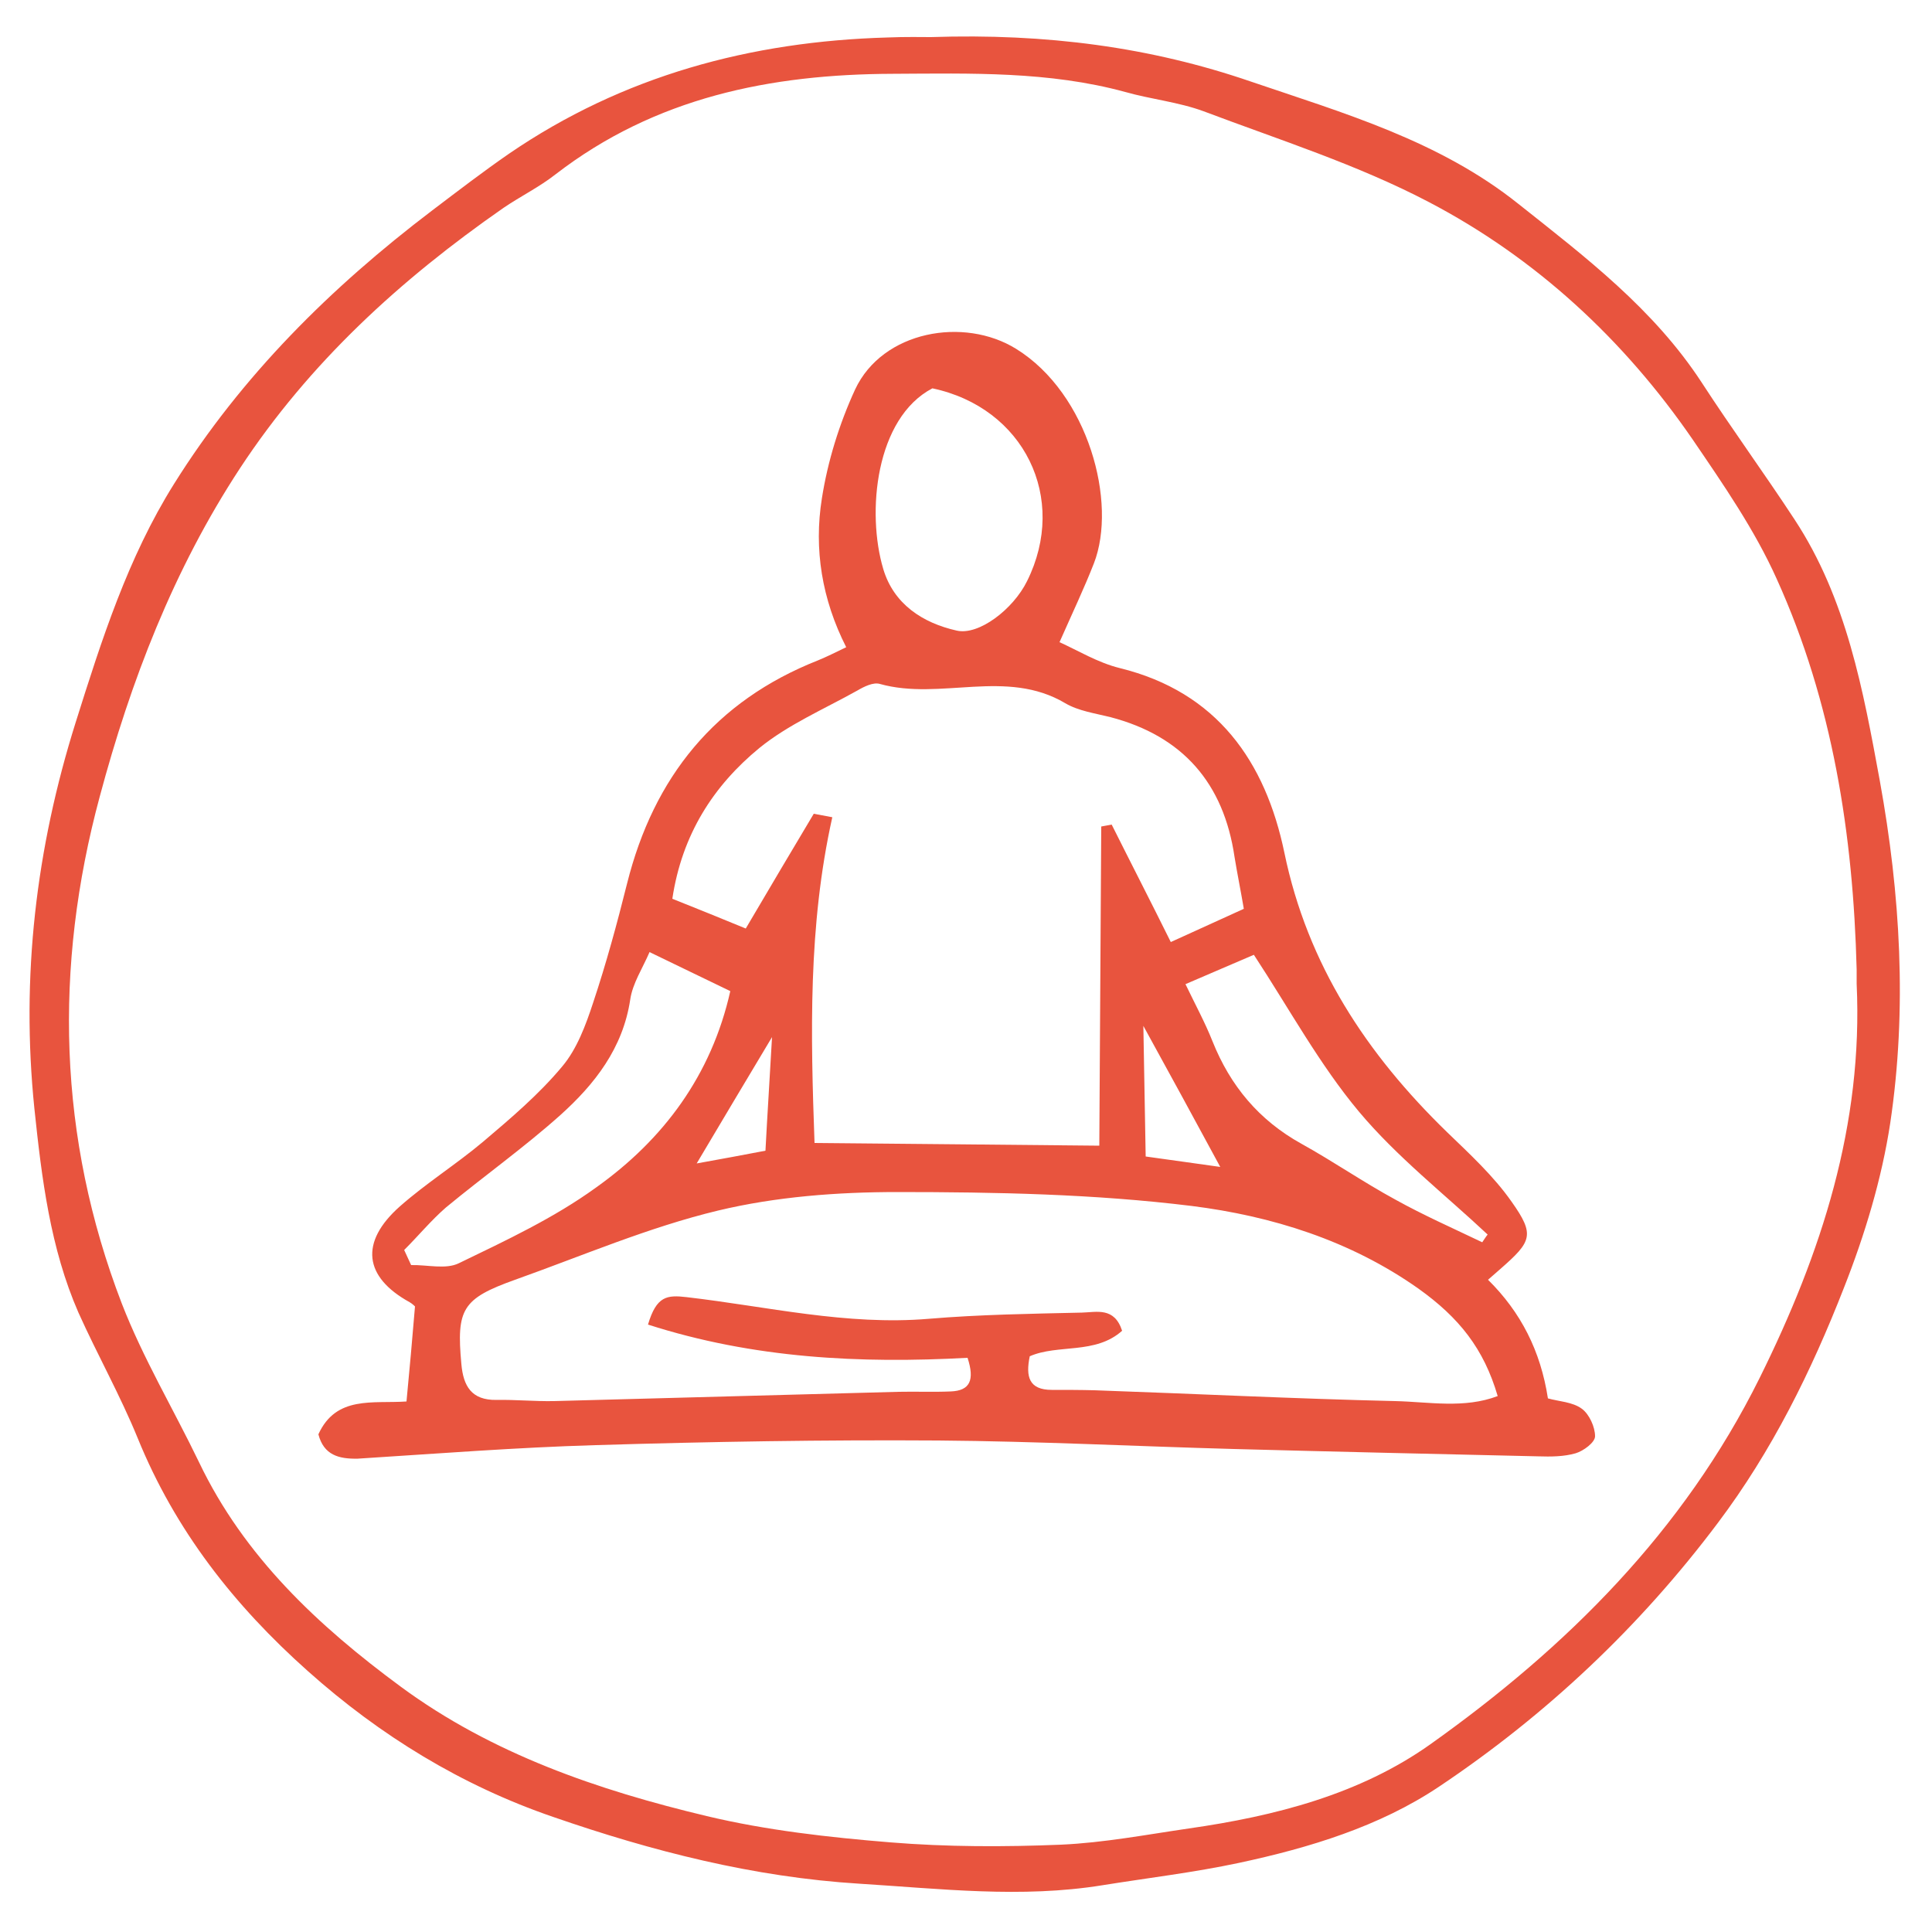
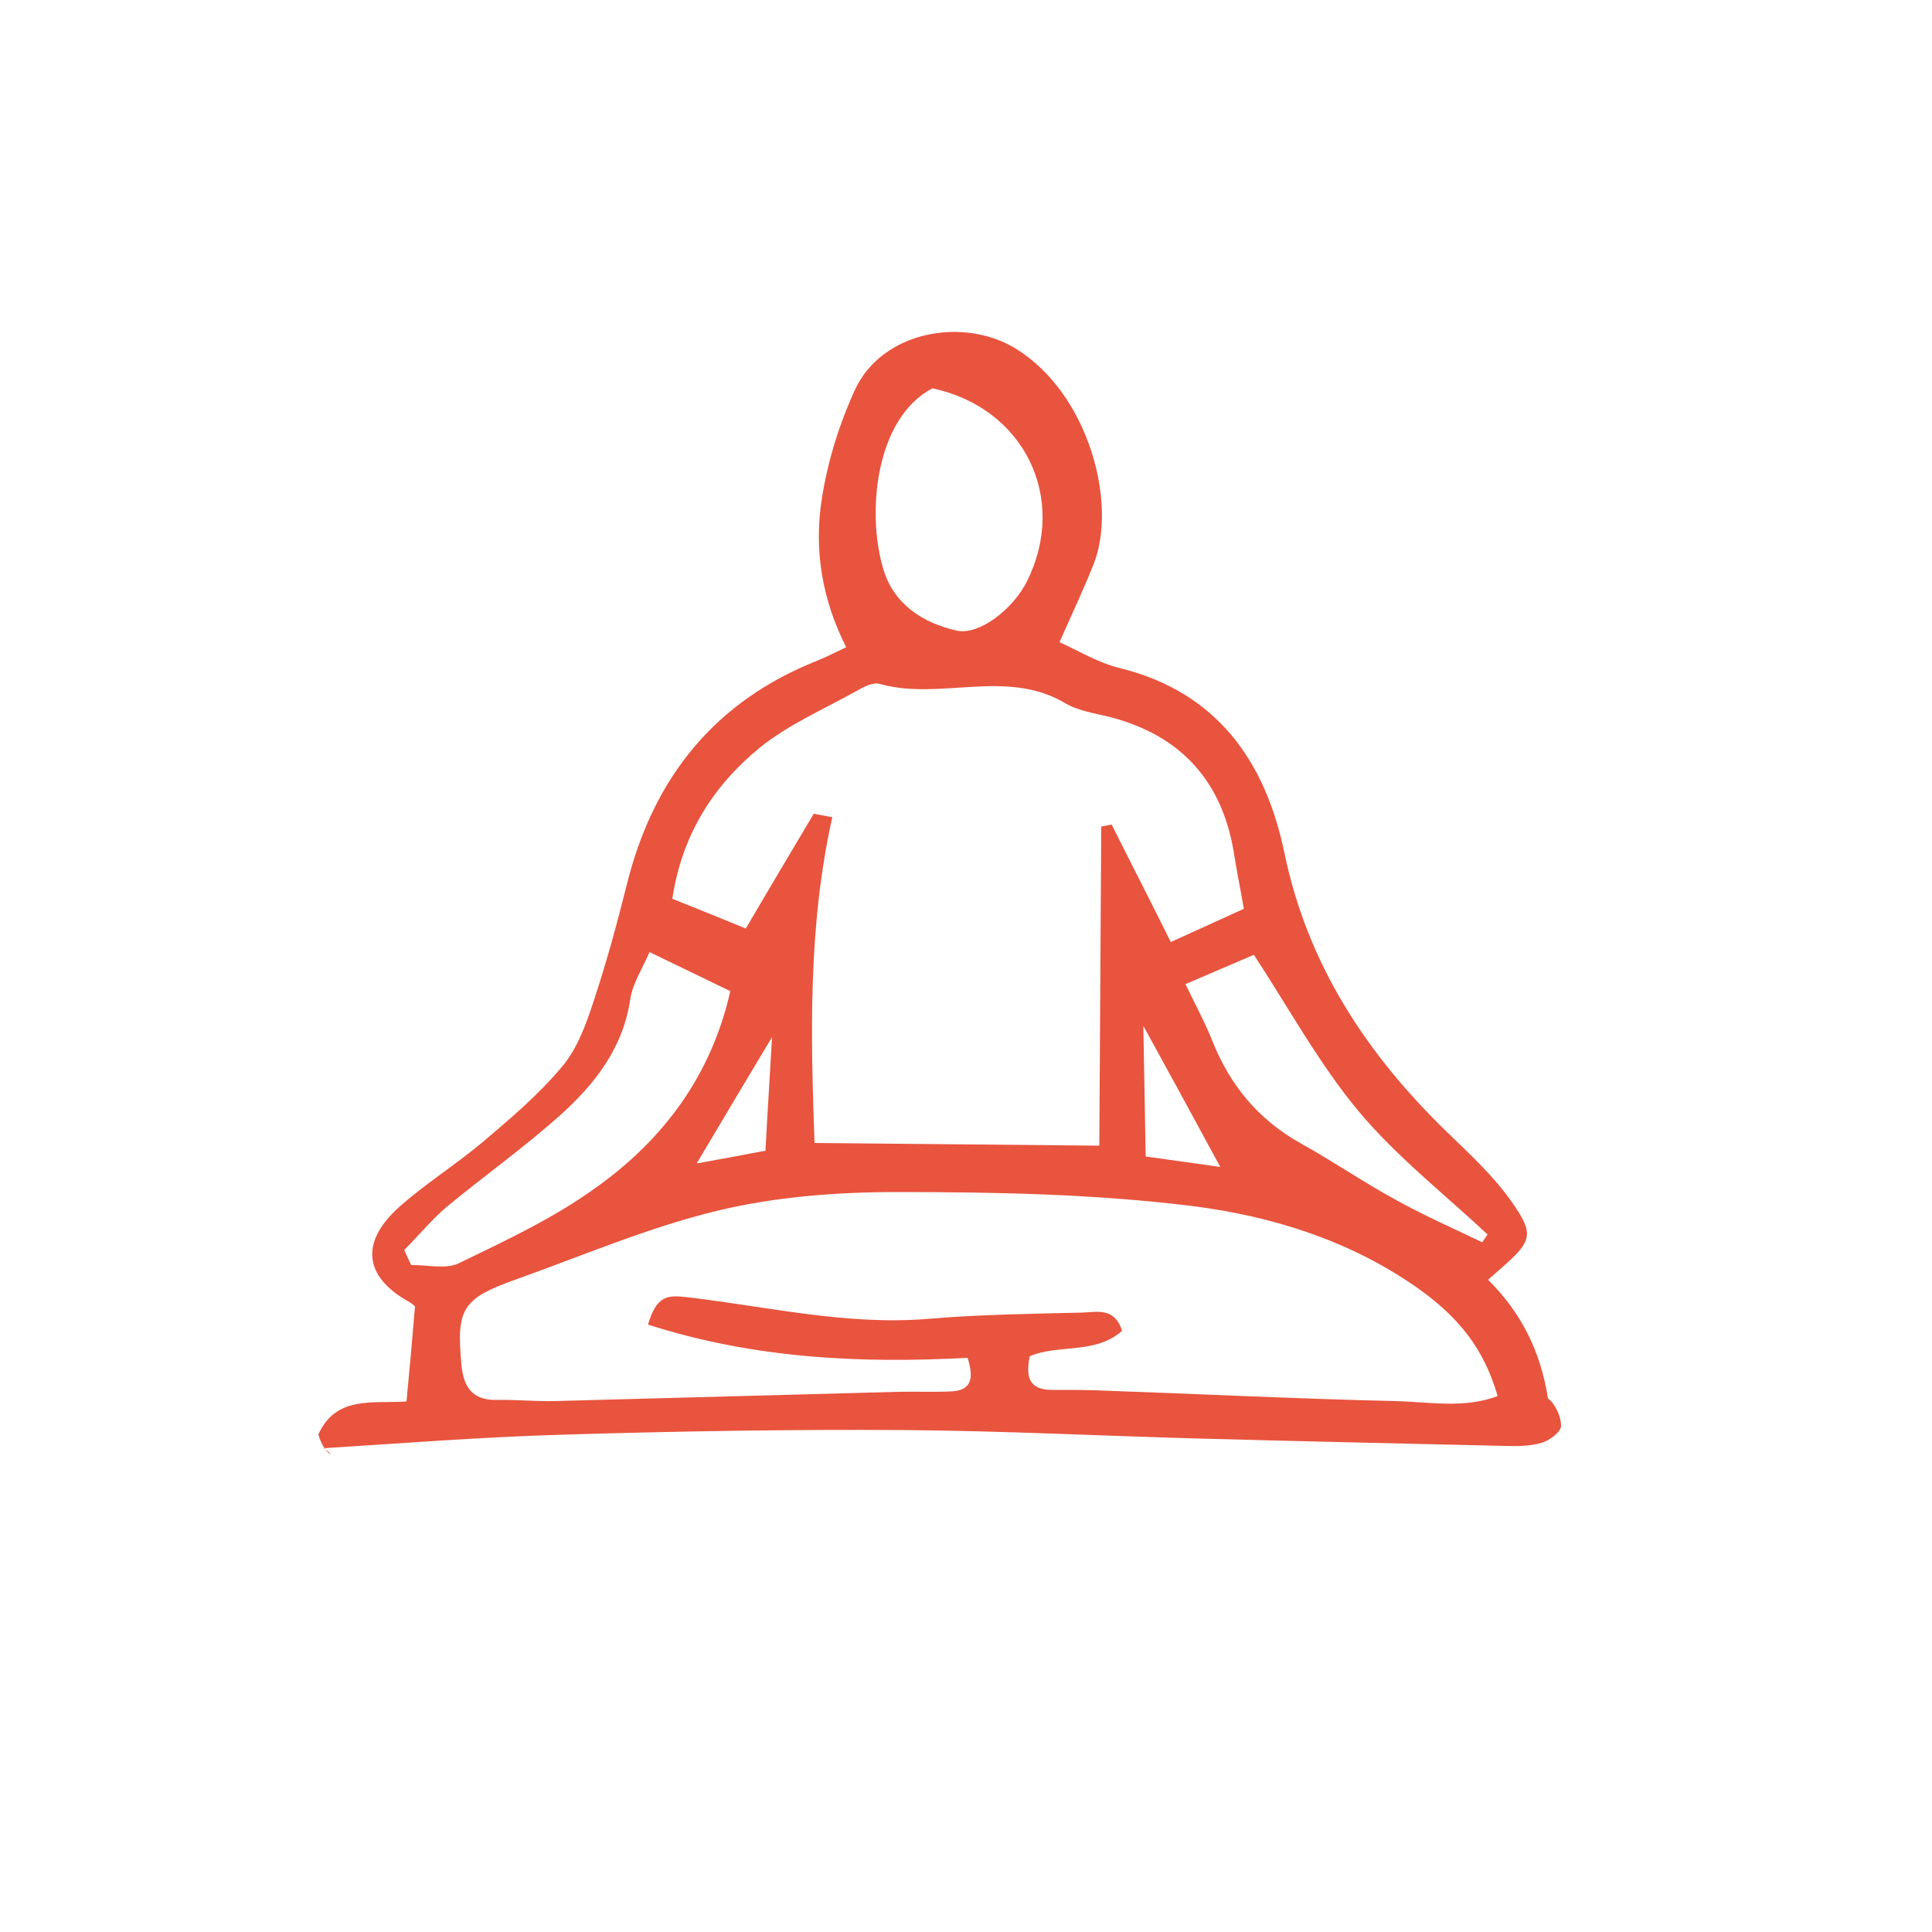
<svg xmlns="http://www.w3.org/2000/svg" version="1.1" id="Calque_1" x="0px" y="0px" viewBox="0 0 500 500" style="enable-background:new 0 0 500 500;" xml:space="preserve">
  <style type="text/css"> .st0{fill:#E8543E;} </style>
-   <path class="st0" d="M240.9,9.6c29.9-1,56.9,2.6,82.8,11.5c24.1,8.2,48.8,15.3,69.3,31.7c17.4,13.8,35,27.2,47.4,46.2 c7.8,12,16.2,23.5,24,35.4c13.5,20.5,17.8,44.3,22.1,67.7c5.3,29.2,7.1,59,2.7,88.5c-2.2,14.5-6.6,29-12,42.7 c-8.4,21.5-18.6,42.2-32.6,60.8c-20.2,26.9-44.4,49.7-72.2,68.3c-15.4,10.3-33.5,15.8-51.7,19.7c-11.7,2.5-23.6,3.9-35.4,5.8 c-21,3.4-41.9,0.9-62.9-0.4c-27.4-1.7-53.6-8.4-79.3-17.3c-23.6-8.1-44.7-21-63.4-37.7c-19.1-17-34.4-36.5-44.1-60.4 c-4.5-11-10.4-21.5-15.3-32.4C13,323,10.8,305,8.9,286.9c-3.5-34.1,0.4-67.3,10.7-100c6.7-21.3,13.5-42.6,25.4-61.6 c17.5-28,40.6-50.9,66.8-70.8c6.6-5,13.1-10,19.9-14.7c29.5-20.2,62.6-29.1,98-30.1C234.3,9.5,238.8,9.6,240.9,9.6z M480.5,254.6 c0-1.2,0-2.5,0-3.7c-0.9-34.9-6.2-69.1-20.7-101.1c-5.7-12.7-13.8-24.4-21.7-36c-17.8-25.9-40.6-47-68.3-61.5 c-18.5-9.7-38.7-16.1-58.3-23.5c-6.5-2.4-13.6-3.1-20.3-5c-19.8-5.4-40-4.8-60.1-4.7c-31.7,0.1-61.5,6.1-87.3,26 c-4.2,3.3-9.1,5.7-13.5,8.7c-26.6,18.5-50.2,40-68.2,67.4c-17.2,26.2-28.3,55.1-36.3,85c-11.9,44.1-10.8,88.2,5.7,131.1 c5.5,14.2,13.4,27.4,20,41.1c11.7,24.5,30.9,42.4,52.2,58.1c23.6,17.4,51.1,26.8,79.2,33.5c15.5,3.7,31.6,5.5,47.5,6.8 c14.7,1.2,29.5,1.2,44.2,0.6c11.1-0.5,22.1-2.6,33.1-4.2c22.3-3.2,44.2-8.8,62.5-21.8c35.3-25.1,65.5-55.1,85.2-94.8 C471.4,324.3,482.2,291.1,480.5,254.6z" />
  <g>
-     <path class="st0" d="M82.4,371.2c4.6-10.1,14.1-7.9,22.8-8.5c0.8-8.3,1.5-16.2,2.2-24.6c-0.1-0.1-0.7-0.7-1.4-1.1 c-11.8-6.5-13-15.5-2.5-24.8c6.8-6,14.6-10.9,21.5-16.7c7.2-6.1,14.5-12.3,20.5-19.5c3.8-4.5,6.1-10.7,8-16.5 c3.4-10.2,6.2-20.5,8.8-30.9c6.9-27.5,22.8-47.2,49.4-57.7c2.2-0.9,4.4-2,7.3-3.4c-6.3-12.4-8.4-25.4-6.3-38.5 c1.5-9.6,4.5-19.3,8.6-28.2c7.1-15.2,28.2-18.9,41.7-10.5c18.7,11.6,26.2,39.8,20.1,55.5c-2.5,6.4-5.5,12.7-8.9,20.4 c4.7,2.1,9.9,5.3,15.6,6.7c25.2,6.2,37.7,24.2,42.6,47.8c6,29,21.3,52.1,42.1,72.3c5.9,5.7,12,11.3,16.7,18 c6.1,8.6,5.2,10.3-2.9,17.4c-0.9,0.8-1.8,1.6-3.2,2.8c8.5,8.4,13.6,18.4,15.5,30.7c2.8,0.8,6.4,0.9,8.8,2.7 c1.9,1.4,3.4,4.7,3.4,7.1c0,1.6-3,3.8-5,4.4c-3.1,0.9-6.5,0.9-9.7,0.8c-26.3-0.6-52.5-1.2-78.8-1.9c-25.5-0.7-50.9-2-76.4-2.2 c-29.6-0.2-59.2,0.3-88.8,1.2c-20.5,0.6-41,2.2-61.5,3.5C87.7,377.6,83.8,376.6,82.4,371.2z M210.6,210.6c1.6,0.3,3.2,0.6,4.8,0.9 c-6.3,28.2-5.6,56.4-4.6,84.3c25.6,0.2,49.7,0.5,73.7,0.7c0.2-27.5,0.3-55,0.5-82.6c0.9-0.2,1.8-0.3,2.7-0.5 c5,10,10.1,19.9,15.3,30.4c6.4-2.9,12.3-5.6,18.9-8.6c-0.8-4.7-1.7-9.1-2.4-13.4c-2.8-19.1-13.4-31.3-32.1-36.2 c-4-1-8.3-1.6-11.7-3.6c-15.3-9.1-32.3-0.6-48-5c-1.7-0.5-4.1,0.7-5.8,1.7c-8.6,4.8-17.9,8.8-25.4,14.9c-11.8,9.7-20,22.3-22.5,39 c7,2.8,13.2,5.3,19,7.7C199.4,229.4,205,220,210.6,210.6z M167.7,342.8c2.2-7.4,4.9-7.7,10-7.1c20.8,2.4,41.4,7.4,62.7,5.6 c13.1-1.1,26.4-1.3,39.6-1.6c3.8-0.1,8.4-1.5,10.4,4.7c-6.9,6.2-16.6,3.4-23.9,6.6c-1.1,5.3-0.2,8.7,5.7,8.7c3.7,0,7.4,0,11.1,0.1 c25.9,0.9,51.9,2.2,77.8,2.8c8.7,0.2,17.8,2,26.5-1.3c-3.6-12.3-10-20.3-20.5-27.8c-17.7-12.5-38-18.8-58.7-21.4 c-25.2-3.1-50.7-3.6-76.2-3.6c-15.5,0-31.4,1.2-46.4,4.8c-17.9,4.3-35.1,11.7-52.5,17.9c-13.7,4.9-15.2,7.6-13.9,21.8 c0.5,5.7,2.6,9.4,9.1,9.3c4.9-0.1,9.9,0.4,14.9,0.3c29.7-0.8,59.4-1.6,89.1-2.4c4.5-0.1,9.1,0.1,13.6-0.1c4.9-0.2,6.2-2.9,4.3-8.7 C222.7,352.9,195.1,351.6,167.7,342.8z M241.3,100.5c-14.7,7.7-17.1,32.1-12.7,46.8c2.7,9,10.1,13.9,19,15.9 c5.7,1.3,14.6-5.5,18.2-12.8C276.5,128.9,265,105.5,241.3,100.5z M104.6,323.5c0.6,1.3,1.2,2.6,1.8,3.9c4.2-0.1,9,1.2,12.4-0.5 c12.2-5.9,24.6-11.7,35.5-19.6c17.4-12.4,29.8-29,34.7-50.8c-7-3.4-13.5-6.5-20.9-10.1c-1.8,4.2-4.4,8.1-5,12.3 c-1.9,12.6-9.2,21.9-18.1,29.9c-9.4,8.4-19.8,15.8-29.6,23.9C111.6,315.8,108.3,319.8,104.6,323.5z M383.6,321.5 c0.5-0.7,0.9-1.4,1.4-2c-11.2-10.5-23.5-20.1-33.3-31.8c-10.2-12.2-17.9-26.4-27.2-40.6c-5.1,2.2-11,4.7-17.7,7.6 c2.6,5.4,5.1,10,7,14.8c4.6,11.5,12,20.4,23,26.5c8.3,4.6,16.1,10,24.4,14.5C368.4,314.5,376.1,317.9,383.6,321.5z M295.9,265.5 c0.2,11.7,0.4,22.5,0.6,33.8c7,1,13.1,1.8,19.3,2.7C309,289.4,302.6,277.7,295.9,265.5z M180.3,301.1c6.6-1.2,12.1-2.2,17.8-3.3 c0.5-9.6,1.1-18.6,1.7-29.4C192.8,280.1,187,289.8,180.3,301.1z" />
+     <path class="st0" d="M82.4,371.2c4.6-10.1,14.1-7.9,22.8-8.5c0.8-8.3,1.5-16.2,2.2-24.6c-0.1-0.1-0.7-0.7-1.4-1.1 c-11.8-6.5-13-15.5-2.5-24.8c6.8-6,14.6-10.9,21.5-16.7c7.2-6.1,14.5-12.3,20.5-19.5c3.8-4.5,6.1-10.7,8-16.5 c3.4-10.2,6.2-20.5,8.8-30.9c6.9-27.5,22.8-47.2,49.4-57.7c2.2-0.9,4.4-2,7.3-3.4c-6.3-12.4-8.4-25.4-6.3-38.5 c1.5-9.6,4.5-19.3,8.6-28.2c7.1-15.2,28.2-18.9,41.7-10.5c18.7,11.6,26.2,39.8,20.1,55.5c-2.5,6.4-5.5,12.7-8.9,20.4 c4.7,2.1,9.9,5.3,15.6,6.7c25.2,6.2,37.7,24.2,42.6,47.8c6,29,21.3,52.1,42.1,72.3c5.9,5.7,12,11.3,16.7,18 c6.1,8.6,5.2,10.3-2.9,17.4c-0.9,0.8-1.8,1.6-3.2,2.8c8.5,8.4,13.6,18.4,15.5,30.7c1.9,1.4,3.4,4.7,3.4,7.1c0,1.6-3,3.8-5,4.4c-3.1,0.9-6.5,0.9-9.7,0.8c-26.3-0.6-52.5-1.2-78.8-1.9c-25.5-0.7-50.9-2-76.4-2.2 c-29.6-0.2-59.2,0.3-88.8,1.2c-20.5,0.6-41,2.2-61.5,3.5C87.7,377.6,83.8,376.6,82.4,371.2z M210.6,210.6c1.6,0.3,3.2,0.6,4.8,0.9 c-6.3,28.2-5.6,56.4-4.6,84.3c25.6,0.2,49.7,0.5,73.7,0.7c0.2-27.5,0.3-55,0.5-82.6c0.9-0.2,1.8-0.3,2.7-0.5 c5,10,10.1,19.9,15.3,30.4c6.4-2.9,12.3-5.6,18.9-8.6c-0.8-4.7-1.7-9.1-2.4-13.4c-2.8-19.1-13.4-31.3-32.1-36.2 c-4-1-8.3-1.6-11.7-3.6c-15.3-9.1-32.3-0.6-48-5c-1.7-0.5-4.1,0.7-5.8,1.7c-8.6,4.8-17.9,8.8-25.4,14.9c-11.8,9.7-20,22.3-22.5,39 c7,2.8,13.2,5.3,19,7.7C199.4,229.4,205,220,210.6,210.6z M167.7,342.8c2.2-7.4,4.9-7.7,10-7.1c20.8,2.4,41.4,7.4,62.7,5.6 c13.1-1.1,26.4-1.3,39.6-1.6c3.8-0.1,8.4-1.5,10.4,4.7c-6.9,6.2-16.6,3.4-23.9,6.6c-1.1,5.3-0.2,8.7,5.7,8.7c3.7,0,7.4,0,11.1,0.1 c25.9,0.9,51.9,2.2,77.8,2.8c8.7,0.2,17.8,2,26.5-1.3c-3.6-12.3-10-20.3-20.5-27.8c-17.7-12.5-38-18.8-58.7-21.4 c-25.2-3.1-50.7-3.6-76.2-3.6c-15.5,0-31.4,1.2-46.4,4.8c-17.9,4.3-35.1,11.7-52.5,17.9c-13.7,4.9-15.2,7.6-13.9,21.8 c0.5,5.7,2.6,9.4,9.1,9.3c4.9-0.1,9.9,0.4,14.9,0.3c29.7-0.8,59.4-1.6,89.1-2.4c4.5-0.1,9.1,0.1,13.6-0.1c4.9-0.2,6.2-2.9,4.3-8.7 C222.7,352.9,195.1,351.6,167.7,342.8z M241.3,100.5c-14.7,7.7-17.1,32.1-12.7,46.8c2.7,9,10.1,13.9,19,15.9 c5.7,1.3,14.6-5.5,18.2-12.8C276.5,128.9,265,105.5,241.3,100.5z M104.6,323.5c0.6,1.3,1.2,2.6,1.8,3.9c4.2-0.1,9,1.2,12.4-0.5 c12.2-5.9,24.6-11.7,35.5-19.6c17.4-12.4,29.8-29,34.7-50.8c-7-3.4-13.5-6.5-20.9-10.1c-1.8,4.2-4.4,8.1-5,12.3 c-1.9,12.6-9.2,21.9-18.1,29.9c-9.4,8.4-19.8,15.8-29.6,23.9C111.6,315.8,108.3,319.8,104.6,323.5z M383.6,321.5 c0.5-0.7,0.9-1.4,1.4-2c-11.2-10.5-23.5-20.1-33.3-31.8c-10.2-12.2-17.9-26.4-27.2-40.6c-5.1,2.2-11,4.7-17.7,7.6 c2.6,5.4,5.1,10,7,14.8c4.6,11.5,12,20.4,23,26.5c8.3,4.6,16.1,10,24.4,14.5C368.4,314.5,376.1,317.9,383.6,321.5z M295.9,265.5 c0.2,11.7,0.4,22.5,0.6,33.8c7,1,13.1,1.8,19.3,2.7C309,289.4,302.6,277.7,295.9,265.5z M180.3,301.1c6.6-1.2,12.1-2.2,17.8-3.3 c0.5-9.6,1.1-18.6,1.7-29.4C192.8,280.1,187,289.8,180.3,301.1z" />
  </g>
</svg>